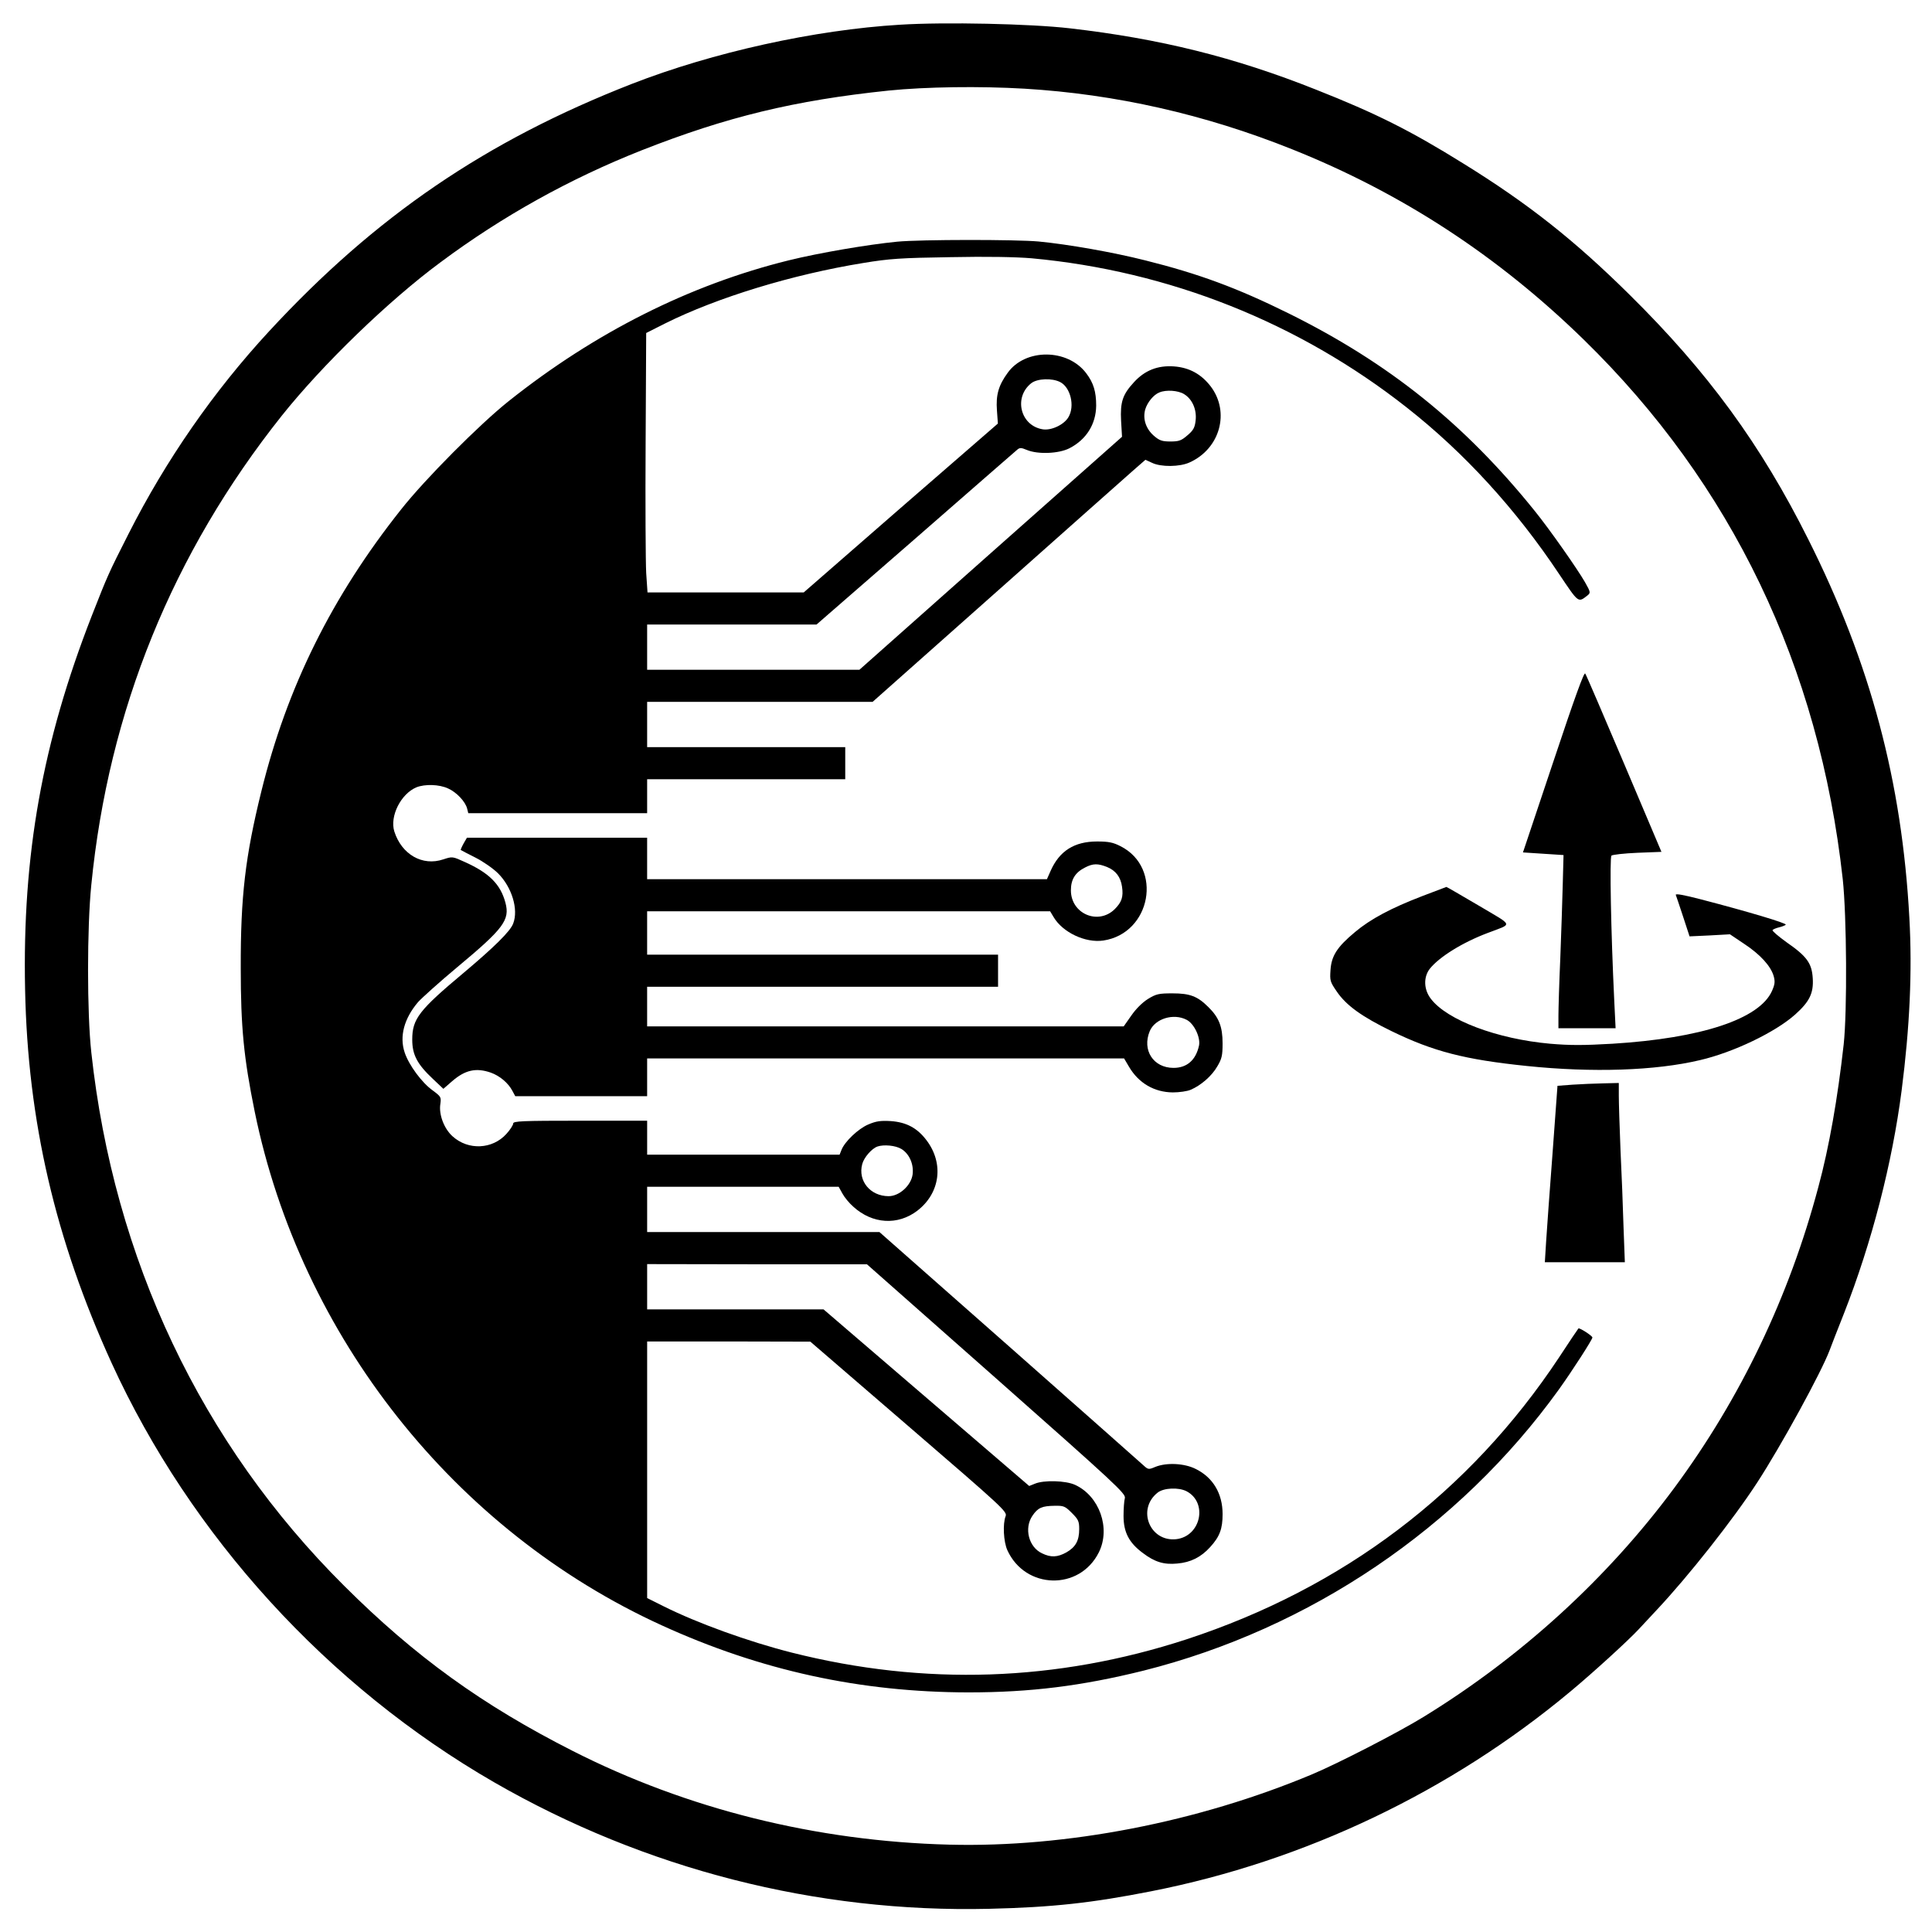
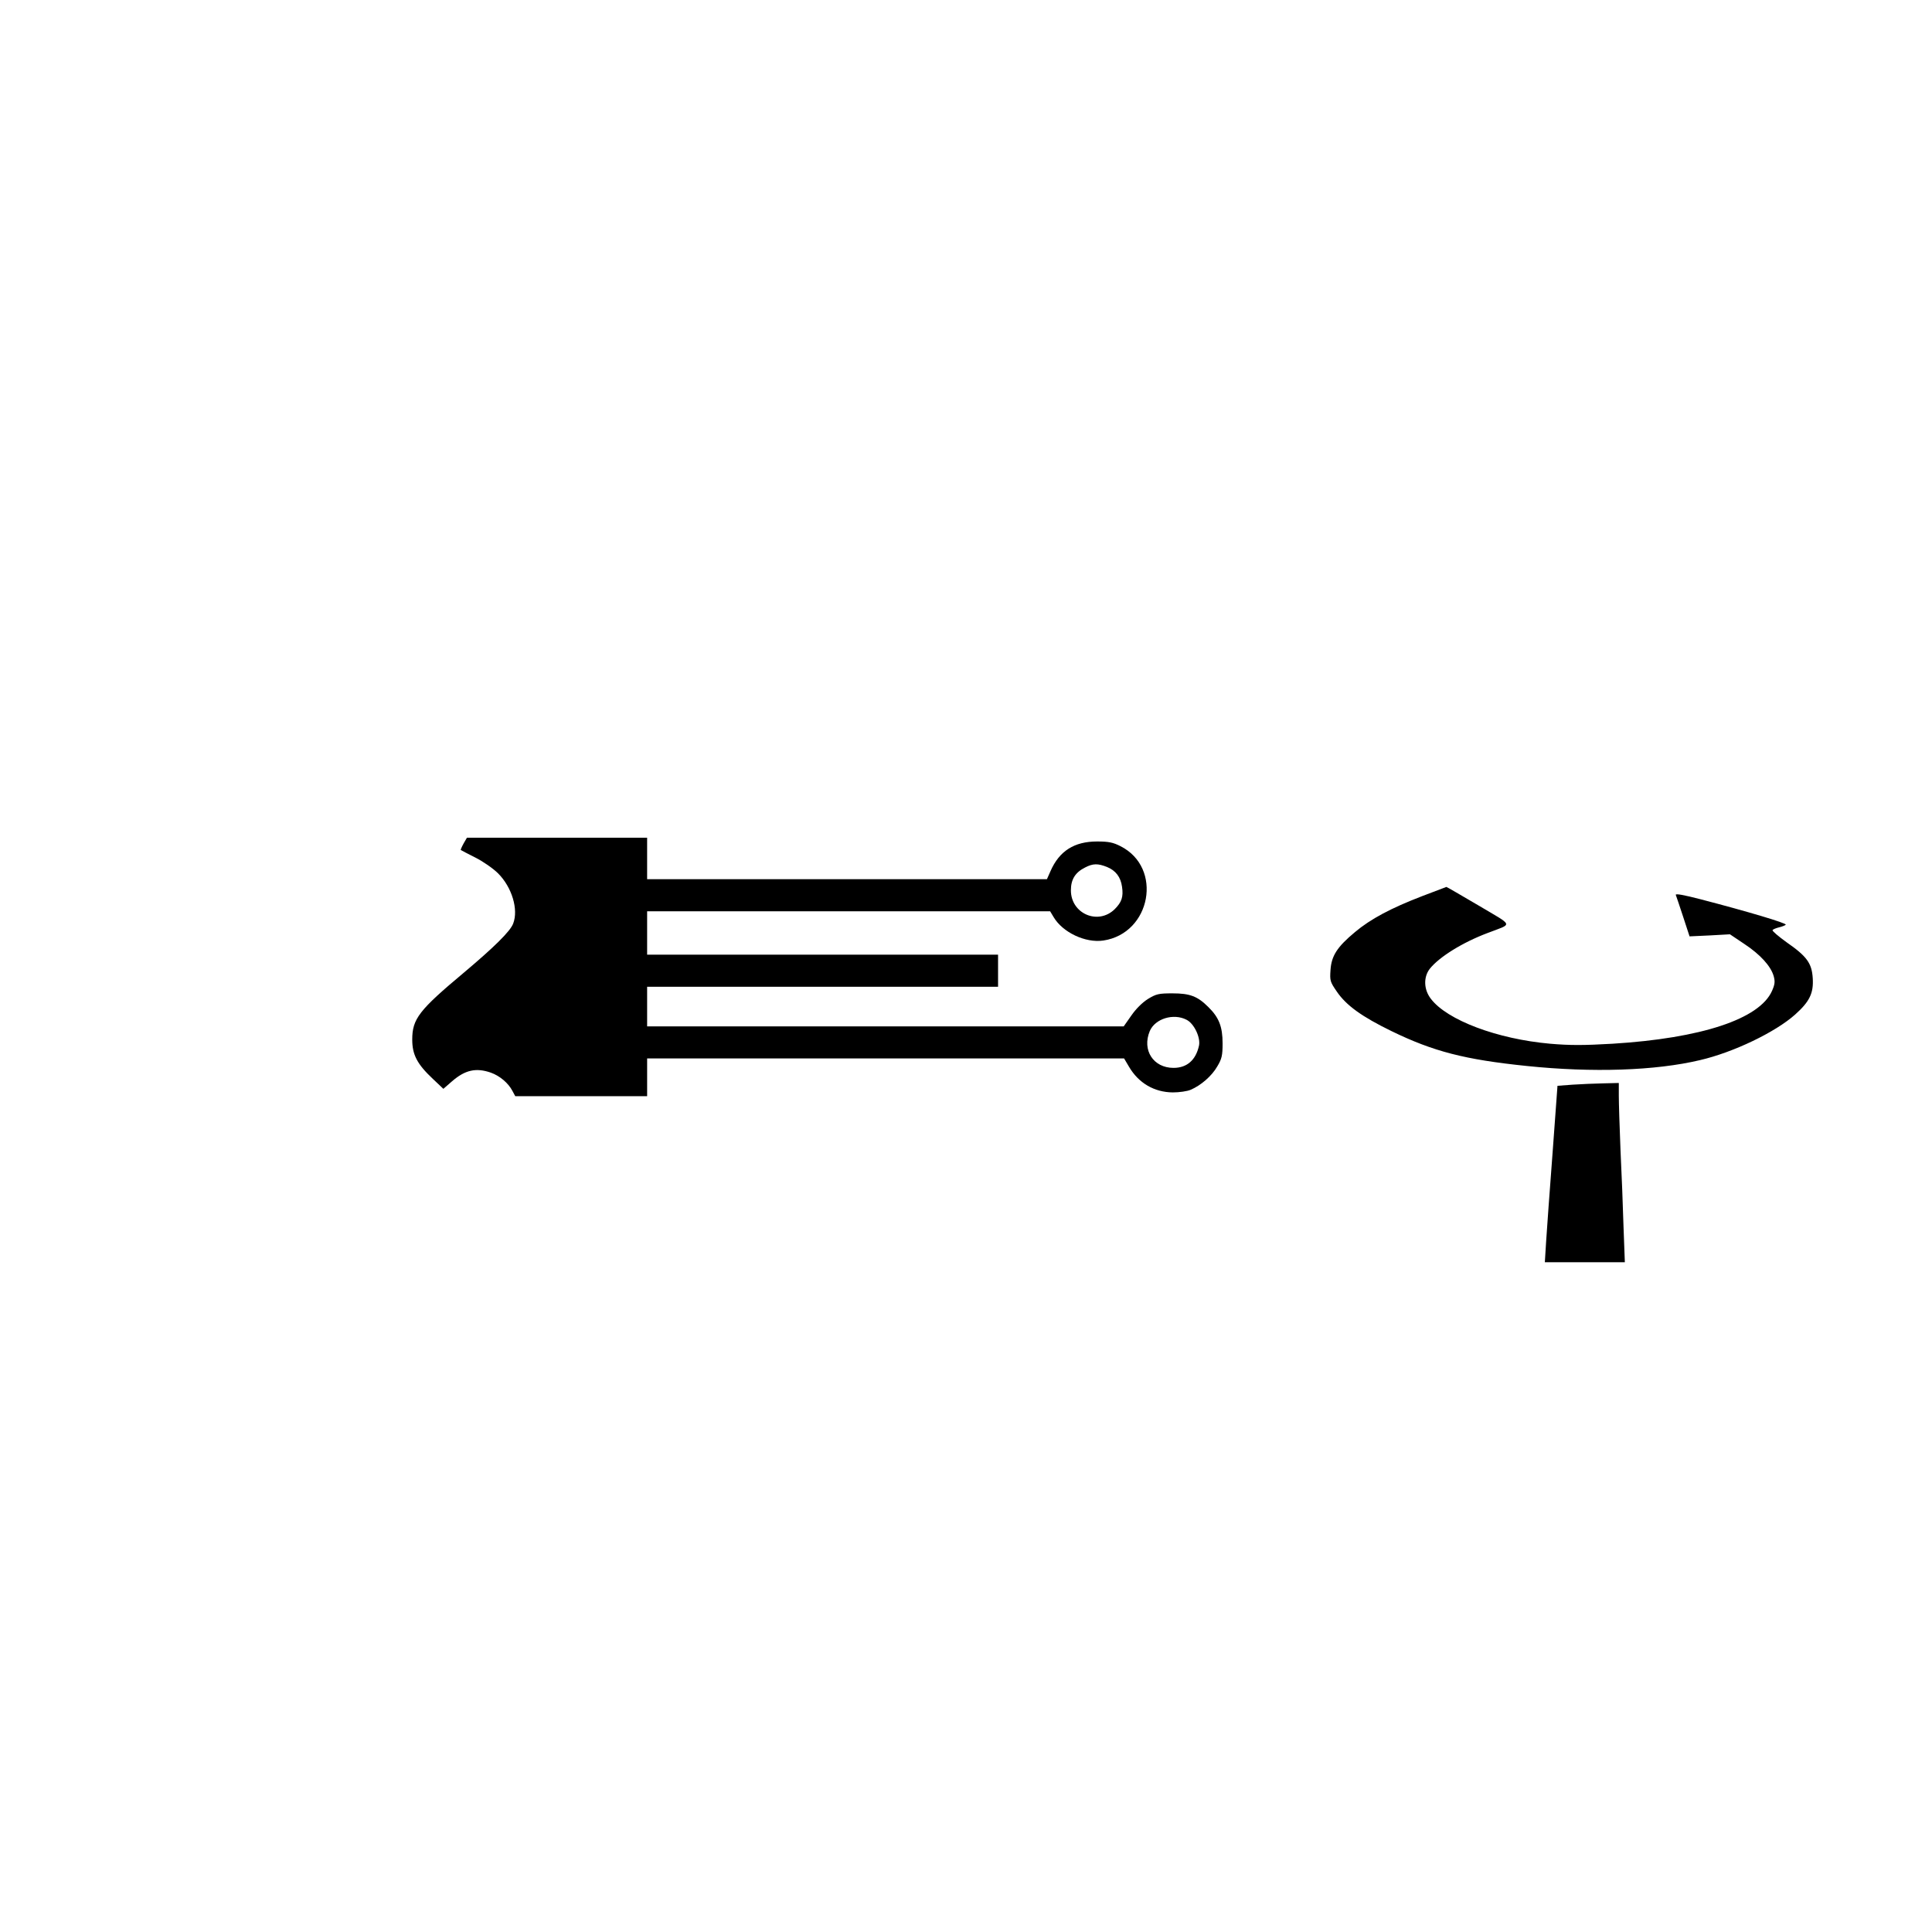
<svg xmlns="http://www.w3.org/2000/svg" version="1.0" width="1024pt" height="1024pt" viewBox="0 0 1024 1024" preserveAspectRatio="xMidYMid meet">
  <g transform="translate(0,1024) scale(0.1,-0.1)" fill="#000000" stroke="none">
-     <path d="M4770 10109 c-451 -27 -991 -146 -1422 -314 -773 -302 -1358 -701 -1921 -1310 -295 -319 -548 -684 -746 -1075 -105 -207 -110 -218 -195 -435 -261 -669 -368 -1265 -353 -1980 14 -697 160 -1324 458 -1978 420 -919 1146 -1715 2029 -2224 799 -460 1707 -692 2624 -670 335 8 543 31 858 93 814 160 1587 529 2223 1060 120 100 304 268 359 327 17 18 60 64 97 104 169 180 405 479 533 676 125 192 340 584 384 702 6 17 40 104 76 195 147 375 255 794 305 1180 43 335 57 631 41 915 -39 722 -206 1349 -535 2005 -252 504 -533 888 -947 1297 -293 290 -540 485 -883 697 -278 173 -461 265 -780 391 -432 172 -827 270 -1305 325 -207 24 -662 34 -900 19z m660 -339 c483 -29 956 -136 1418 -321 581 -232 1091 -565 1546 -1009 784 -765 1248 -1731 1373 -2860 21 -196 24 -698 5 -875 -32 -287 -77 -544 -134 -755 -155 -584 -414 -1123 -763 -1595 -355 -480 -812 -897 -1330 -1215 -135 -83 -454 -247 -590 -304 -606 -254 -1304 -389 -1924 -373 -704 18 -1390 189 -1996 497 -477 242 -834 499 -1211 875 -758 754 -1221 1732 -1340 2827 -23 208 -23 662 0 888 91 923 431 1759 1009 2486 216 271 566 610 842 814 329 245 686 443 1065 593 452 178 811 265 1310 317 197 20 484 24 720 10z" />
-     <path d="M4755 8959 c-154 -15 -413 -59 -575 -99 -526 -130 -1028 -383 -1485 -747 -153 -122 -442 -412 -569 -573 -367 -462 -605 -942 -741 -1495 -85 -344 -110 -557 -109 -935 0 -315 16 -477 74 -762 244 -1192 1059 -2221 2156 -2722 525 -240 1053 -355 1626 -356 330 0 601 34 928 115 883 222 1674 757 2202 1490 71 99 178 265 178 276 0 9 -69 53 -74 48 -2 -2 -49 -71 -103 -154 -474 -715 -1144 -1222 -1975 -1494 -687 -224 -1387 -248 -2092 -70 -229 58 -500 156 -678 245 l-88 44 0 680 0 680 433 0 432 -1 522 -450 c500 -431 522 -451 513 -475 -16 -41 -11 -135 9 -180 95 -209 383 -216 485 -12 64 128 3 299 -126 358 -50 23 -166 26 -213 6 l-30 -12 -545 468 -545 468 -467 0 -468 0 0 120 0 120 583 -1 582 0 687 -607 c631 -558 686 -609 680 -632 -4 -14 -7 -57 -7 -95 0 -86 29 -142 102 -196 63 -48 112 -63 183 -56 71 6 126 34 174 87 51 56 66 97 66 175 0 109 -51 194 -142 239 -61 31 -156 35 -215 11 -35 -15 -38 -14 -62 8 -14 13 -335 297 -713 631 l-687 606 -616 0 -615 0 0 120 0 120 508 0 507 0 20 -36 c10 -19 36 -51 58 -70 101 -92 236 -100 339 -21 121 93 142 250 49 373 -49 65 -106 96 -190 102 -54 3 -77 0 -119 -18 -54 -23 -125 -91 -142 -135 l-10 -25 -510 0 -510 0 0 90 0 90 -355 0 c-309 0 -355 -2 -355 -15 0 -8 -16 -33 -36 -55 -74 -82 -202 -88 -285 -13 -46 41 -74 117 -65 172 5 36 3 39 -40 71 -58 41 -127 135 -149 201 -29 86 -3 181 71 268 20 22 113 106 209 186 245 204 278 249 254 340 -26 98 -86 158 -215 216 -66 30 -66 30 -115 14 -110 -37 -220 26 -259 148 -25 80 34 199 117 234 45 18 121 16 168 -6 45 -20 92 -70 101 -107 l6 -24 474 0 474 0 0 90 0 90 525 0 525 0 0 85 0 85 -525 0 -525 0 0 120 0 120 598 0 597 0 660 586 c363 323 688 611 723 642 l63 55 35 -16 c47 -23 147 -22 199 2 162 73 215 267 112 403 -50 65 -113 100 -195 106 -86 6 -154 -21 -211 -83 -61 -66 -74 -105 -69 -205 l5 -85 -696 -617 -696 -618 -562 0 -563 0 0 120 0 120 449 0 449 0 524 456 c288 251 530 463 539 470 14 12 21 12 52 -1 58 -24 168 -20 225 9 90 46 141 128 142 226 0 74 -14 121 -53 172 -99 131 -323 132 -416 2 -49 -67 -63 -118 -57 -199 l5 -70 -515 -447 -514 -448 -414 0 -414 0 -7 103 c-3 56 -5 365 -3 687 l3 585 101 51 c275 137 673 259 1049 320 139 23 200 27 463 31 194 4 348 1 430 -6 727 -67 1415 -340 1987 -790 306 -240 580 -540 809 -884 104 -155 100 -152 150 -113 17 14 17 17 -13 70 -42 73 -189 282 -265 376 -373 464 -775 786 -1306 1049 -273 135 -476 210 -760 281 -170 43 -409 85 -565 100 -120 11 -624 11 -750 -1z m864 -744 c55 -28 79 -127 44 -186 -24 -41 -93 -73 -139 -64 -117 21 -152 170 -58 244 32 25 110 28 153 6z m657 -64 c43 -26 68 -82 61 -140 -4 -37 -12 -52 -43 -78 -32 -28 -45 -33 -90 -33 -45 0 -59 5 -89 31 -42 37 -59 90 -45 139 11 37 44 78 75 90 35 15 99 11 131 -9z m-1498 -4001 c42 -26 66 -81 59 -135 -8 -58 -70 -115 -127 -115 -97 0 -164 81 -140 170 9 35 50 82 80 93 34 12 97 6 128 -13z m1511 -1814 c114 -60 76 -239 -55 -254 -140 -15 -210 159 -98 247 32 25 110 29 153 7z m-608 -115 c34 -34 39 -44 39 -85 0 -62 -19 -96 -68 -124 -47 -26 -82 -28 -129 -5 -71 33 -96 133 -51 199 29 43 51 52 117 53 49 1 56 -2 92 -38z" />
-     <path d="M8233 6203 l-161 -481 107 -7 108 -7 -4 -152 c-2 -83 -8 -260 -13 -392 -6 -133 -10 -272 -10 -308 l0 -66 151 0 152 0 -7 143 c-18 374 -25 762 -15 772 5 5 67 12 137 15 l128 5 -197 465 c-109 256 -201 472 -207 480 -6 10 -55 -125 -169 -467z" />
    <path d="M2457 5769 c-10 -18 -16 -33 -15 -34 2 -2 36 -19 77 -40 40 -20 95 -58 121 -84 73 -73 109 -191 80 -266 -15 -41 -102 -126 -260 -259 -239 -200 -275 -246 -275 -356 0 -80 26 -130 109 -208 l56 -53 46 40 c69 60 127 73 205 46 48 -17 93 -55 115 -97 l15 -28 349 0 350 0 0 100 0 100 1264 0 1264 0 26 -44 c51 -87 134 -135 232 -136 34 0 77 6 95 14 54 23 112 73 141 124 24 40 28 58 28 122 0 88 -19 137 -75 192 -58 58 -98 73 -191 73 -72 0 -86 -3 -130 -30 -30 -19 -64 -53 -88 -88 l-40 -57 -1263 0 -1263 0 0 105 0 105 930 0 930 0 0 85 0 85 -930 0 -930 0 0 115 0 115 1068 0 1068 0 18 -30 c48 -82 169 -139 264 -125 253 38 317 386 91 500 -39 20 -63 25 -124 25 -121 0 -200 -50 -247 -157 l-19 -43 -1059 0 -1060 0 0 110 0 110 -477 0 -478 0 -18 -31z m3410 -124 c47 -19 73 -54 80 -105 8 -54 -2 -82 -39 -119 -88 -86 -232 -24 -232 100 0 58 23 95 75 121 42 22 68 22 116 3z m422 -810 c40 -20 75 -94 66 -137 -17 -77 -64 -118 -135 -118 -107 0 -168 94 -126 195 28 66 126 96 195 60z" />
    <path d="M7537 5490 c-164 -63 -273 -121 -355 -190 -95 -79 -125 -126 -130 -201 -4 -57 -2 -63 33 -114 50 -74 134 -134 290 -210 222 -108 388 -151 718 -185 348 -36 681 -25 917 31 177 41 400 148 505 242 76 68 98 113 93 192 -5 80 -31 116 -139 191 -43 31 -77 60 -74 64 3 5 19 11 35 15 16 4 32 10 35 14 4 8 -195 68 -453 135 -85 22 -132 31 -130 23 3 -7 20 -59 39 -116 l34 -104 107 5 107 6 76 -51 c85 -56 141 -118 156 -171 8 -29 6 -44 -9 -78 -66 -149 -374 -251 -845 -280 -154 -9 -226 -9 -331 0 -281 25 -546 125 -632 238 -38 49 -40 115 -6 159 50 63 174 140 307 190 135 52 141 33 -49 146 -92 54 -169 99 -170 98 0 0 -58 -22 -129 -49z" />
    <path d="M8335 4491 l-80 -6 -26 -355 c-15 -195 -30 -406 -34 -467 l-7 -113 212 0 212 0 -7 188 c-3 103 -10 286 -16 407 -5 121 -9 250 -9 288 l0 67 -82 -2 c-46 -1 -119 -4 -163 -7z" />
  </g>
</svg>